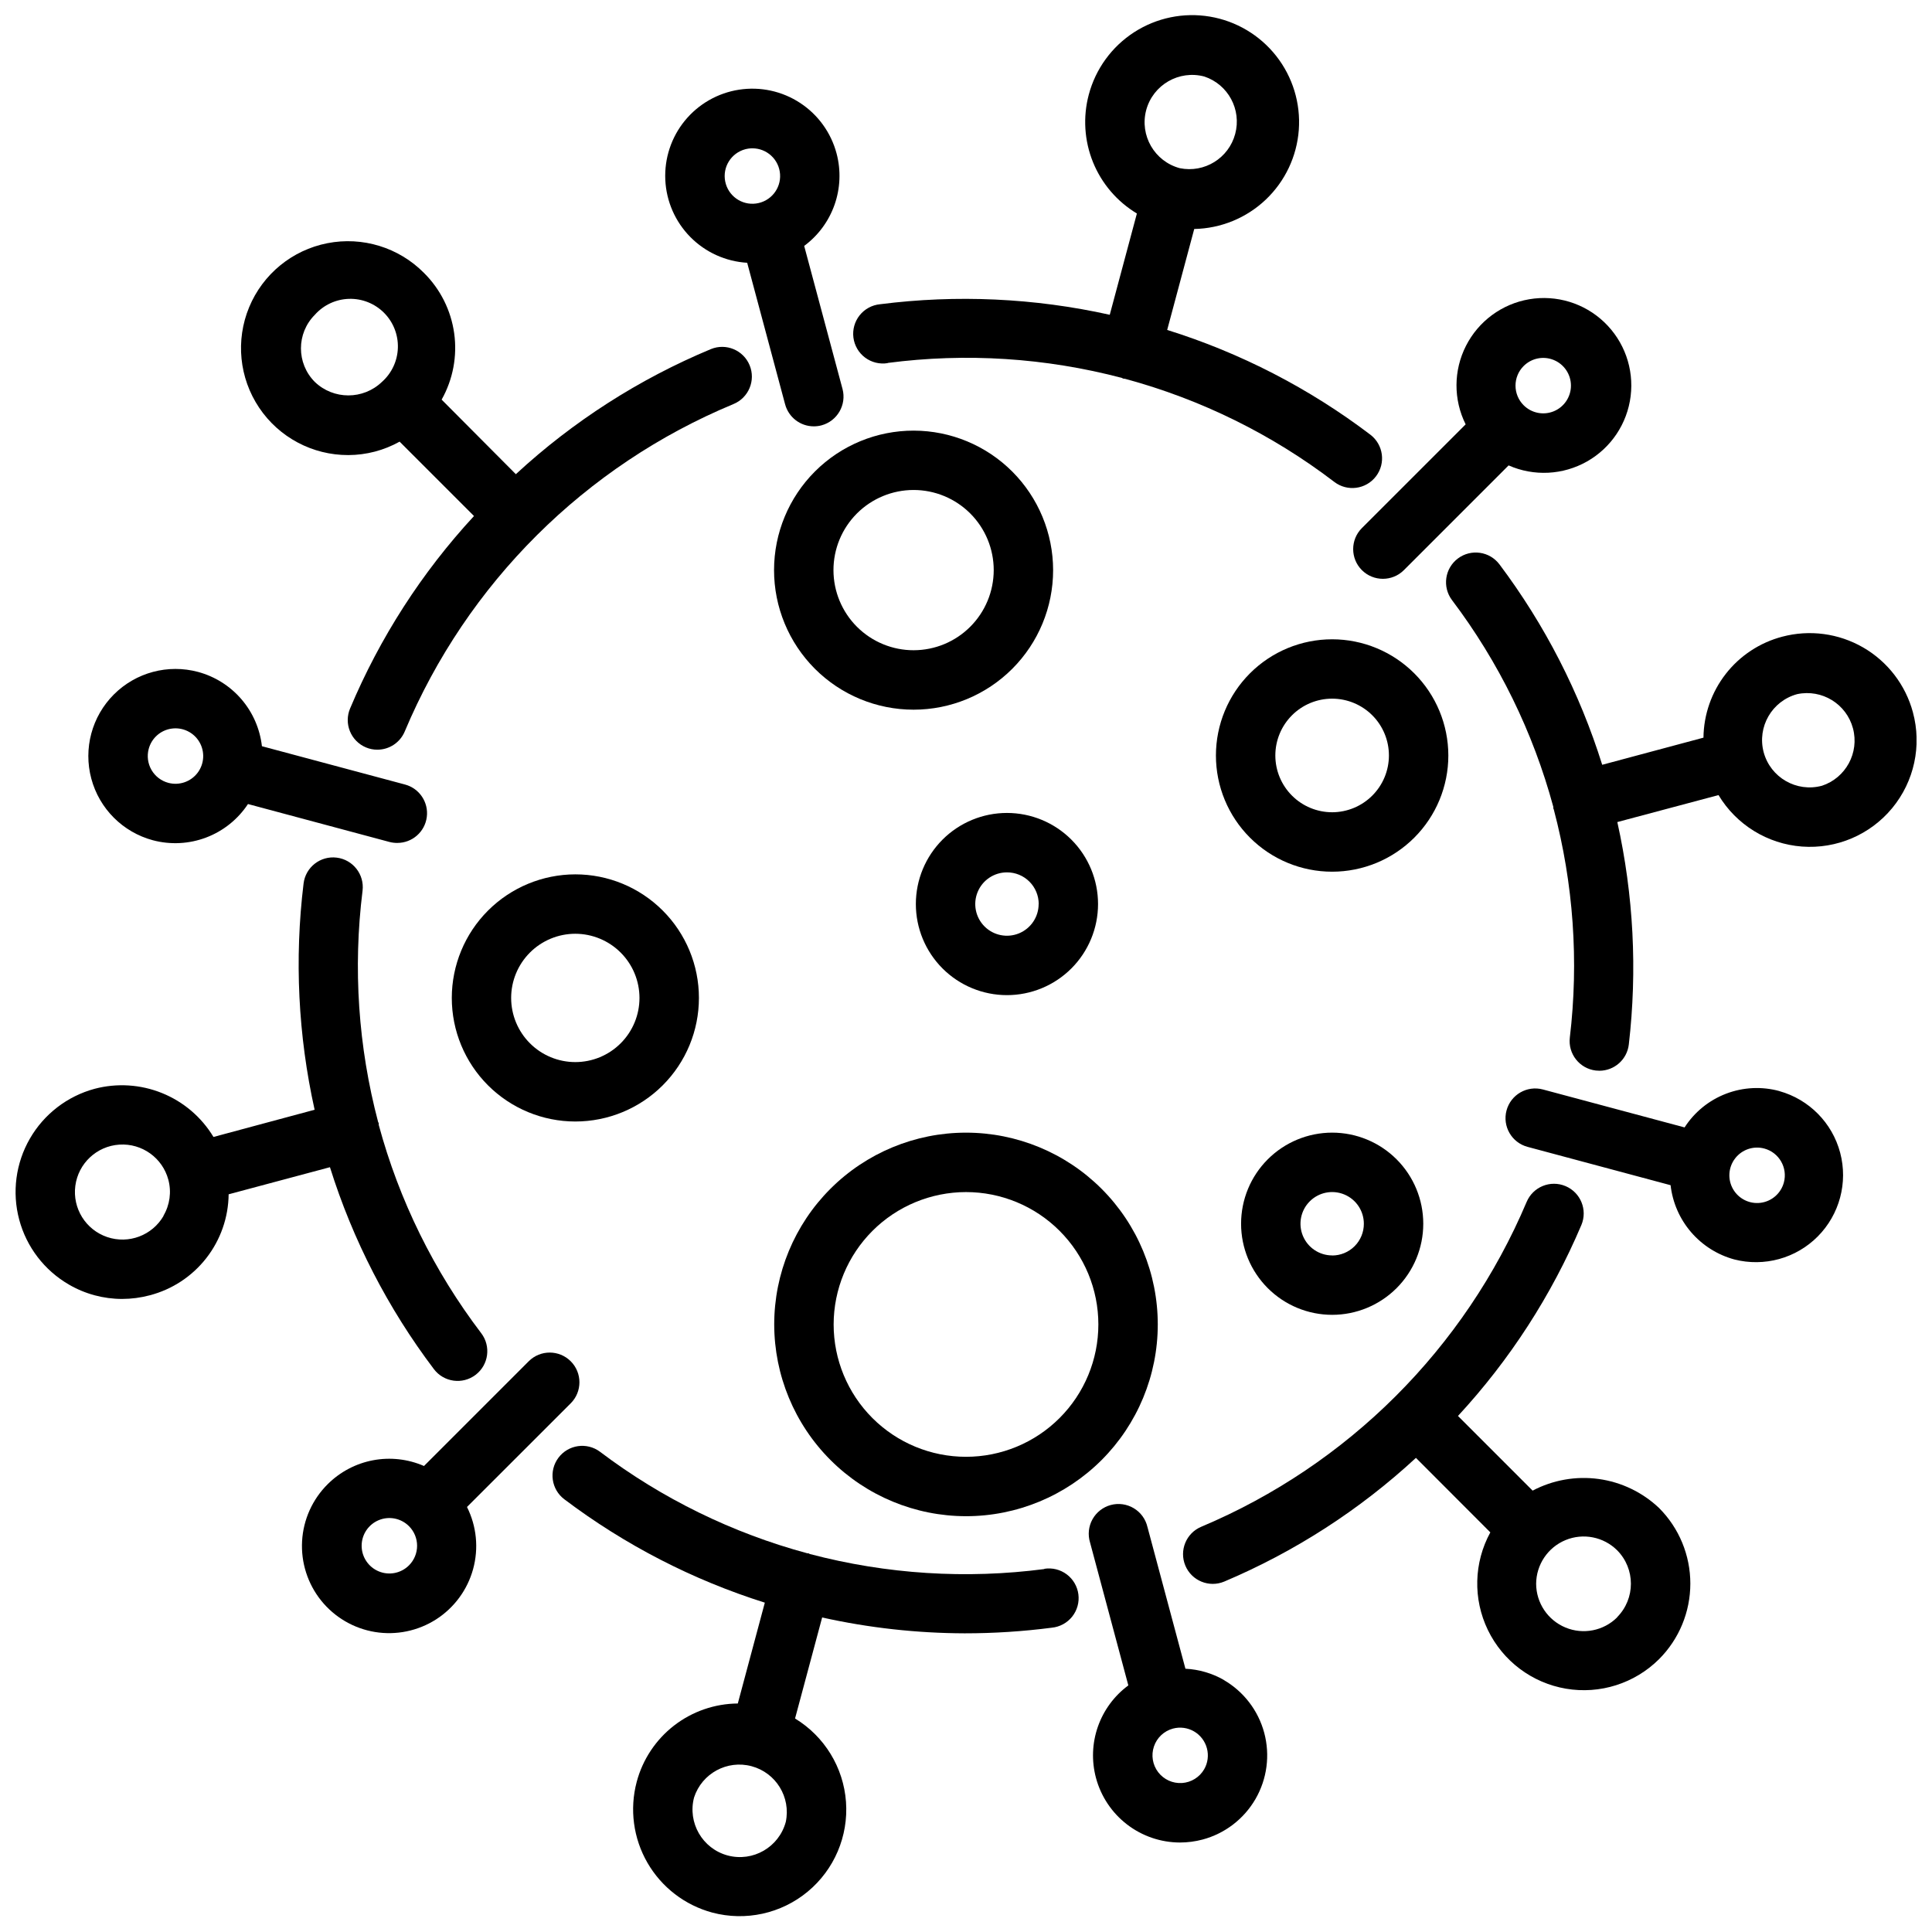
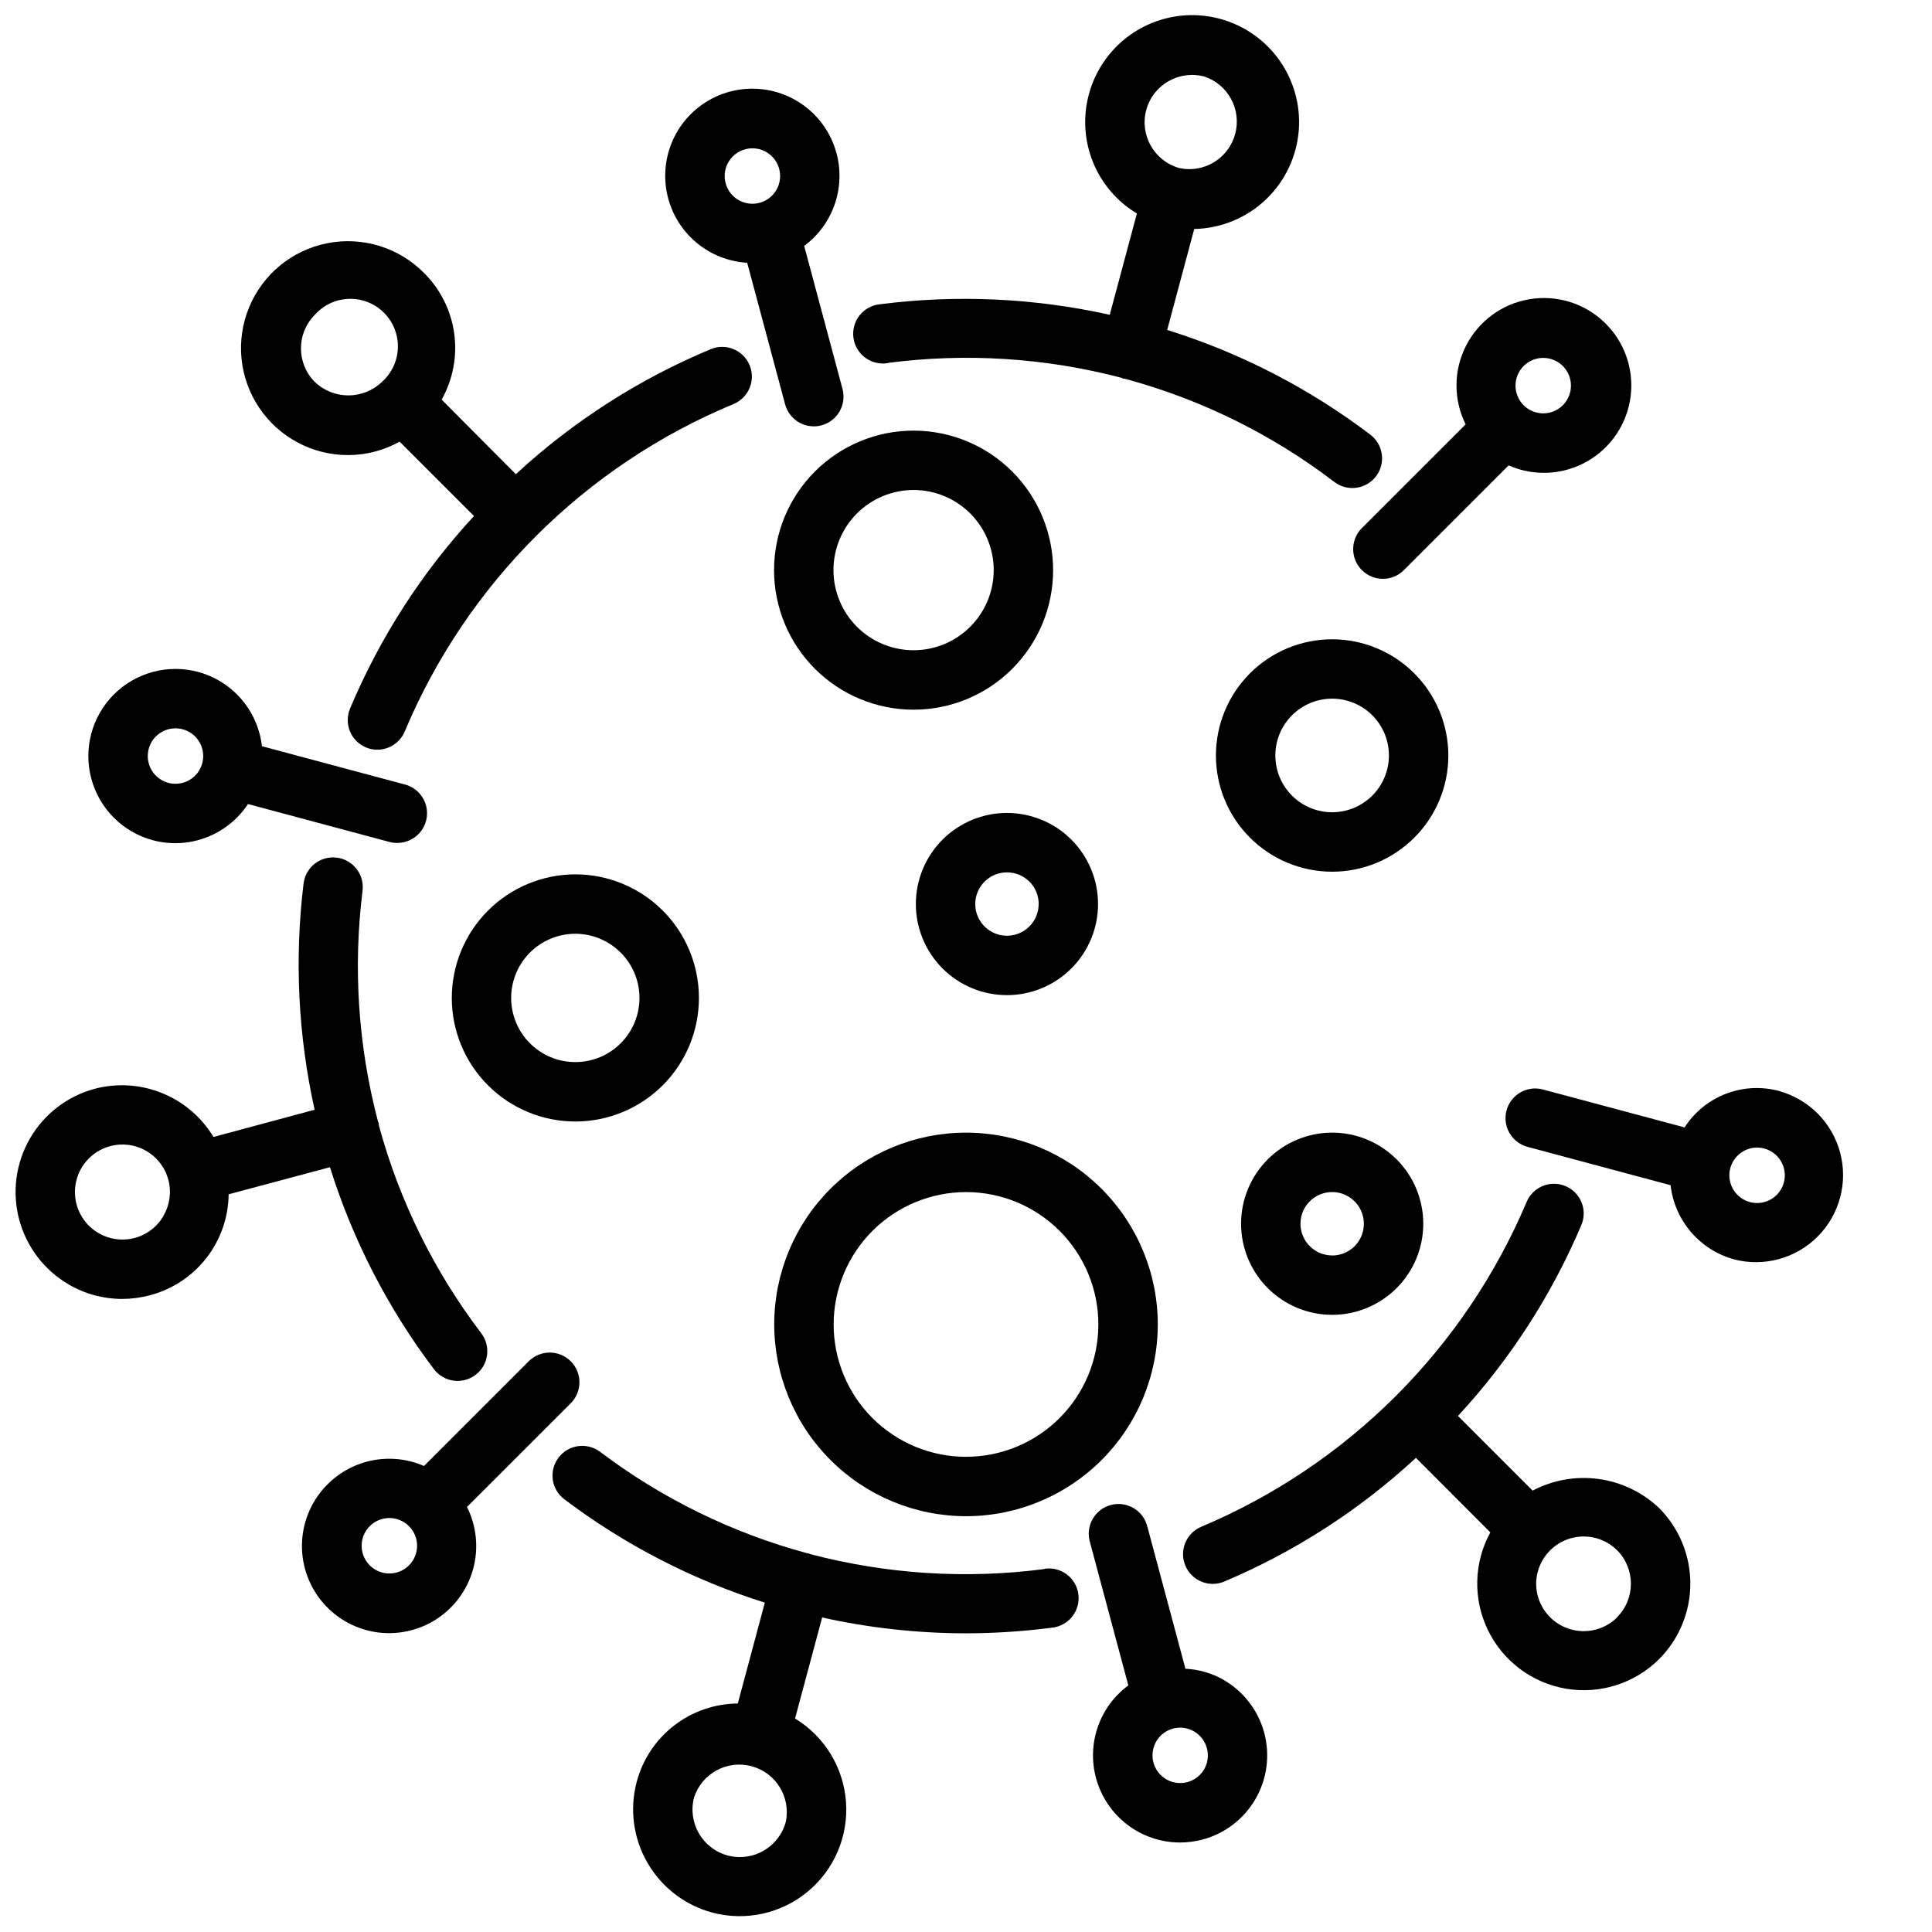
<svg xmlns="http://www.w3.org/2000/svg" width="800px" height="800px" version="1.1" viewBox="144 144 512 512">
  <defs>
    <clipPath id="d">
      <path d="m370 148.09h141v125.91h-141z" />
    </clipPath>
    <clipPath id="c">
      <path d="m290 527h140v124.9h-140z" />
    </clipPath>
    <clipPath id="b">
      <path d="m148.09 371h125.91v139h-125.91z" />
    </clipPath>
    <clipPath id="a">
-       <path d="m527 290h124.9v138h-124.9z" />
-     </clipPath>
+       </clipPath>
  </defs>
  <g clip-path="url(#d)">
    <path d="m379.27 240.18c20.738-2.707 41.805-1.359 62.031 3.969 0.148 0.051 0.25 0.168 0.41 0.199 0.156 0.031 0.387 0 0.586 0.082 20.035 5.426 38.82 14.695 55.316 27.289 3.457 2.641 8.398 1.973 11.035-1.484 2.637-3.457 1.973-8.398-1.484-11.035-16.207-12.301-34.426-21.695-53.848-27.762l7.168-26.754h0.004c7.059-0.141 13.812-2.91 18.938-7.766 5.125-4.859 8.25-11.453 8.77-18.496 0.516-7.043-1.617-14.023-5.977-19.578-4.363-5.551-10.637-9.277-17.602-10.445-6.965-1.168-14.113 0.309-20.047 4.133-5.934 3.828-10.227 9.734-12.035 16.559-1.574 5.922-1.18 12.195 1.117 17.875 2.301 5.68 6.387 10.457 11.637 13.613l-7.191 26.84c-19.977-4.438-40.574-5.383-60.875-2.793-2.121 0.203-4.07 1.258-5.402 2.922-1.328 1.668-1.926 3.801-1.656 5.918 0.273 2.113 1.391 4.027 3.098 5.301 1.707 1.277 3.859 1.805 5.965 1.465zm68.484-67.008c1.809-6.703 8.703-10.68 15.41-8.891 6.316 2.109 9.902 8.773 8.176 15.207-1.723 6.434-8.156 10.414-14.684 9.082-6.703-1.805-10.684-8.688-8.902-15.398z" />
  </g>
  <g clip-path="url(#c)">
    <path d="m420.8 559.81c-20.758 2.715-41.848 1.371-62.094-3.957-0.156 0-0.262-0.156-0.418-0.199-0.098-0.008-0.191-0.008-0.285 0-19.887-5.359-38.559-14.496-54.988-26.914-3.481-2.609-8.414-1.902-11.02 1.574-2.609 3.481-1.906 8.414 1.574 11.023 16.016 12.086 33.98 21.348 53.117 27.383l-7.16 26.723h0.004c-6.125 0.047-12.066 2.102-16.91 5.856-4.84 3.754-8.316 8.996-9.887 14.914-1.926 7.25-0.898 14.965 2.856 21.457s9.93 11.234 17.172 13.184c8.828 2.348 18.246 0.285 25.281-5.543 7.035-5.824 10.82-14.695 10.156-23.809-0.664-9.109-5.695-17.336-13.5-22.082l7.18-26.773h-0.004c12.41 2.758 25.078 4.164 37.789 4.199 7.719 0 15.434-0.496 23.09-1.492 2.117-0.211 4.059-1.27 5.387-2.934 1.324-1.668 1.918-3.797 1.645-5.906-0.273-2.113-1.391-4.023-3.094-5.297s-3.852-1.805-5.953-1.469zm-68.559 67.016c-1.809 6.703-8.699 10.68-15.41 8.891-6.691-1.809-10.664-8.688-8.891-15.387 2.078-6.367 8.77-9.996 15.234-8.266 6.469 1.734 10.449 8.223 9.066 14.773z" />
  </g>
  <path d="m236.32 264.6c4.754-0.016 9.43-1.242 13.582-3.559l19.711 19.711c-13.832 14.965-24.945 32.23-32.844 51.02-0.809 1.922-0.82 4.086-0.031 6.019 0.785 1.93 2.309 3.469 4.231 4.277 0.957 0.406 1.984 0.613 3.023 0.609 3.18 0 6.047-1.906 7.273-4.84 16.488-39.258 47.793-70.434 87.117-86.758 4.019-1.66 5.934-6.262 4.277-10.281s-6.262-5.938-10.281-4.277c-19.035 7.93-36.527 19.152-51.672 33.145l-19.668-19.762c3.004-5.34 4.172-11.52 3.324-17.586-0.848-6.07-3.664-11.691-8.016-16.004-6.676-6.738-16.281-9.691-25.59-7.863-9.312 1.824-17.09 8.188-20.723 16.949-3.637 8.762-2.644 18.762 2.641 26.641 5.281 7.879 14.156 12.594 23.645 12.559zm-8.891-37.168c2.305-2.598 5.574-4.129 9.047-4.234 3.469-0.105 6.828 1.23 9.285 3.684 2.453 2.453 3.785 5.812 3.68 9.285-0.102 3.469-1.633 6.742-4.231 9.047-4.973 4.762-12.812 4.762-17.781 0-4.898-4.918-4.898-12.867 0-17.781z" />
  <path d="m550.16 539.03-19.785-19.785c13.742-14.855 24.809-31.98 32.707-50.609 1.684-4.008-0.199-8.625-4.211-10.309-4.008-1.684-8.621 0.199-10.305 4.211-16.426 38.824-47.359 69.707-86.215 86.066-4.012 1.68-5.902 6.297-4.219 10.309 1.68 4.008 6.297 5.898 10.305 4.219 18.703-7.906 35.895-18.996 50.801-32.781l19.715 19.742c-4.387 8.016-4.629 17.656-0.648 25.879 3.981 8.223 11.691 14.016 20.699 15.547 9.008 1.531 18.199-1.391 24.672-7.836 5.305-5.312 8.281-12.516 8.281-20.023 0-7.504-2.977-14.707-8.281-20.02-4.402-4.176-10.004-6.867-16.016-7.695-6.012-0.824-12.133 0.254-17.5 3.086zm22.398 33.586v0.004c-3.602 3.574-9 4.637-13.688 2.691-4.688-1.941-7.754-6.508-7.777-11.582 0.023-5.074 3.09-9.641 7.777-11.586 4.688-1.941 10.086-0.879 13.688 2.695 4.863 4.91 4.863 12.82 0 17.727z" />
  <g clip-path="url(#b)">
    <path d="m231.44 453.32c6.043 19.297 15.367 37.406 27.562 53.531 2.633 3.461 7.57 4.133 11.031 1.5 3.461-2.629 4.133-7.57 1.504-11.031-12.535-16.473-21.762-35.215-27.164-55.199v-0.418c0-0.137-0.117-0.211-0.156-0.336h-0.004c-5.285-19.984-6.688-40.797-4.133-61.309 0.531-4.312-2.535-8.246-6.852-8.777-4.312-0.535-8.246 2.531-8.777 6.848-2.441 20.008-1.449 40.289 2.926 59.965l-26.805 7.211c-3.164-5.246-7.941-9.324-13.621-11.625-5.676-2.301-11.945-2.699-17.867-1.141-7.246 1.957-13.422 6.707-17.168 13.211-3.75 6.5-4.766 14.223-2.824 21.473 1.938 7.254 6.676 13.438 13.168 17.199 4.285 2.496 9.152 3.809 14.109 3.809 2.481-0.004 4.949-0.332 7.348-0.973 5.93-1.555 11.188-5.016 14.961-9.852 3.769-4.832 5.848-10.773 5.914-16.906zm-44.082 12.879c-3.004 5.207-9.266 7.562-14.957 5.633-5.691-1.934-9.223-7.617-8.438-13.574 0.785-5.957 5.672-10.531 11.668-10.922 5.996-0.391 11.434 3.508 12.984 9.312 0.863 3.231 0.391 6.672-1.309 9.551z" />
  </g>
  <g clip-path="url(#a)">
    <path d="m650.94 332.76c-1.949-7.242-6.688-13.418-13.18-17.172-6.492-3.754-14.207-4.781-21.457-2.856-5.93 1.559-11.184 5.019-14.953 9.852-3.769 4.836-5.848 10.773-5.914 16.902l-26.84 7.191h0.004c-5.981-19.121-15.184-37.082-27.219-53.102-2.606-3.477-7.543-4.184-11.02-1.574s-4.184 7.543-1.574 11.023c12.383 16.379 21.5 34.988 26.859 54.809v0.41c0.035 0.098 0.078 0.191 0.125 0.281 5.215 19.699 6.656 40.203 4.25 60.438-0.512 4.316 2.57 8.23 6.887 8.742 0.316 0 0.629 0.051 0.934 0.051v0.004c3.988-0.004 7.344-2.988 7.809-6.949 2.285-19.684 1.258-39.613-3.043-58.957l26.816-7.148c4.723 7.867 12.973 12.953 22.121 13.641 9.148 0.684 18.062-3.113 23.906-10.188 5.844-7.074 7.891-16.543 5.488-25.398zm-24.141 19.48c-6.707 1.789-13.602-2.188-15.41-8.891-1.781-6.707 2.195-13.59 8.891-15.398 6.551-1.383 13.039 2.598 14.773 9.066 1.73 6.465-1.898 13.156-8.266 15.234z" />
  </g>
  <path d="m504.91 283.95c-3.074 3.078-3.074 8.062 0 11.137 3.074 3.074 8.062 3.074 11.137 0l27.75-27.75c6.703 2.957 14.41 2.57 20.785-1.047 6.371-3.613 10.656-10.031 11.555-17.305 0.902-7.269-1.691-14.535-6.992-19.598-5.297-5.059-12.676-7.312-19.898-6.078-7.223 1.234-13.434 5.812-16.75 12.344-3.32 6.531-3.352 14.25-0.086 20.809zm42.867-42.949c2.102-2.102 5.262-2.731 8.004-1.59 2.746 1.137 4.535 3.816 4.535 6.785 0 2.973-1.789 5.652-4.535 6.789-2.742 1.137-5.902 0.508-8.004-1.594-1.379-1.375-2.152-3.246-2.152-5.195s0.773-3.816 2.152-5.195z" />
  <path d="m295.25 515.89c3.074-3.078 3.074-8.062 0-11.137-3.078-3.078-8.062-3.078-11.137 0l-27.75 27.75h-0.004c-4.242-1.848-8.941-2.375-13.492-1.52-4.547 0.859-8.73 3.062-12.012 6.328-4.051 4.016-6.473 9.387-6.797 15.078-0.324 5.695 1.469 11.309 5.035 15.758s8.652 7.422 14.281 8.348c5.625 0.922 11.395-0.27 16.199-3.344 4.801-3.078 8.293-7.824 9.805-13.324 1.512-5.496 0.934-11.363-1.621-16.461zm-42.867 42.949c-2.102 2.102-5.262 2.731-8.008 1.59-2.746-1.137-4.535-3.816-4.535-6.785 0-2.973 1.789-5.652 4.535-6.789 2.746-1.137 5.906-0.508 8.008 1.594 1.379 1.375 2.152 3.246 2.152 5.195s-0.773 3.816-2.152 5.195z" />
  <path d="m342.01 213.63 10.055 37.523v-0.004c0.922 3.441 4.039 5.836 7.602 5.836 0.684 0 1.371-0.086 2.035-0.262 4.195-1.133 6.688-5.441 5.574-9.645l-10.16-37.91c3.719-2.754 6.523-6.559 8.055-10.926 1.531-4.367 1.715-9.09 0.531-13.562-1.461-5.512-4.906-10.289-9.676-13.41-4.769-3.125-10.527-4.371-16.16-3.504-5.637 0.867-10.75 3.789-14.363 8.199-3.609 4.414-5.457 10.008-5.191 15.703 0.266 5.691 2.629 11.09 6.637 15.145 4.008 4.055 9.371 6.488 15.062 6.824zm-0.523-30.07v-0.004c0.617-0.164 1.258-0.25 1.898-0.25 3.871-0.004 7.082 2.996 7.34 6.859 0.258 3.863-2.527 7.262-6.367 7.769-3.836 0.512-7.41-2.047-8.168-5.844-0.762-3.797 1.559-7.527 5.297-8.535z" />
  <path d="m468.31 589.19c-3.109-1.77-6.59-2.781-10.16-2.961l-10.055-37.535h-0.004c-0.477-2.086-1.781-3.887-3.617-4.992-1.832-1.105-4.035-1.414-6.102-0.863-2.066 0.555-3.82 1.926-4.859 3.797-1.035 1.871-1.266 4.086-0.641 6.133l10.148 37.879h0.004c-3.731 2.75-6.543 6.562-8.074 10.938-1.531 4.371-1.703 9.105-0.504 13.582 1.312 4.898 4.199 9.227 8.219 12.324 4.016 3.094 8.941 4.777 14.012 4.793 2.031 0 4.055-0.266 6.016-0.785 5.918-1.582 10.965-5.453 14.031-10.758 3.062-5.305 3.894-11.609 2.309-17.527-1.586-5.918-5.461-10.965-10.766-14.023zm-5.184 23.68-0.004-0.004c-1.23 2.125-3.438 3.492-5.883 3.652-2.449 0.156-4.812-0.918-6.305-2.863-1.492-1.949-1.914-4.512-1.125-6.832 0.789-2.324 2.684-4.102 5.051-4.734 1.891-0.5 3.898-0.227 5.582 0.758 1.688 0.984 2.91 2.602 3.406 4.488 0.492 1.867 0.234 3.856-0.727 5.531z" />
  <path d="m184.53 366.68c4.672 1.238 9.621 0.98 14.141-0.742s8.383-4.824 11.047-8.859l37.473 10.043c0.684 0.18 1.391 0.27 2.098 0.262 3.957 0.004 7.305-2.926 7.816-6.852 0.512-3.922-1.965-7.617-5.789-8.629l-37.902-10.148c-0.523-4.602-2.414-8.941-5.434-12.453-3.019-3.512-7.023-6.031-11.496-7.238-7.969-2.137-16.473 0.141-22.309 5.977-5.836 5.836-8.113 14.34-5.977 22.309 2.133 7.973 8.359 14.195 16.332 16.332zm-1.125-24.203c0.762-2.871 3.176-5 6.117-5.394 2.941-0.398 5.836 1.012 7.332 3.578 1.492 2.562 1.301 5.777-0.492 8.141-1.797 2.367-4.836 3.418-7.707 2.672-1.895-0.496-3.512-1.719-4.496-3.41-0.984-1.688-1.254-3.695-0.754-5.586z" />
  <path d="m615.62 433.16c-4.676-1.289-9.641-1.055-14.172 0.676-4.531 1.73-8.391 4.863-11.016 8.941l-37.543-10.055h-0.004c-4.199-1.125-8.516 1.367-9.641 5.566s1.371 8.516 5.57 9.641l37.91 10.16c0.523 4.598 2.41 8.93 5.426 12.438 3.012 3.508 7.008 6.031 11.473 7.242 7.934 2.027 16.348-0.293 22.113-6.106s8.023-14.246 5.934-22.16c-2.09-7.918-8.219-14.137-16.102-16.344zm1.125 24.203v0.004c-0.77 2.871-3.191 4.996-6.137 5.383-2.945 0.391-5.836-1.035-7.324-3.609-1.484-2.57-1.277-5.789 0.535-8.145 1.809-2.359 4.859-3.394 7.731-2.625 3.918 1.051 6.242 5.078 5.195 8.996z" />
  <path d="m263.73 408.46c0 8.688 3.449 17.016 9.59 23.16 6.144 6.141 14.473 9.59 23.16 9.59 8.684-0.004 17.016-3.453 23.156-9.598 6.141-6.141 9.59-14.473 9.586-23.156 0-8.688-3.453-17.016-9.598-23.156-6.141-6.141-14.473-9.59-23.16-9.586-8.68 0.012-17.004 3.465-23.141 9.605-6.137 6.137-9.586 14.461-9.594 23.141zm49.742 0h-0.004c0 4.512-1.789 8.836-4.981 12.023-3.188 3.191-7.512 4.981-12.023 4.981-4.508 0-8.832-1.789-12.023-4.981-3.188-3.188-4.981-7.512-4.981-12.023 0-4.508 1.793-8.832 4.981-12.023 3.191-3.188 7.516-4.981 12.023-4.981 4.508 0.008 8.832 1.801 12.02 4.988s4.981 7.508 4.984 12.016z" />
  <path d="m400 545.81c13.477 0 26.402-5.356 35.934-14.883 9.531-9.531 14.887-22.461 14.887-35.938 0-13.48-5.356-26.406-14.887-35.938s-22.457-14.887-35.934-14.887c-13.48 0-26.406 5.356-35.938 14.887s-14.887 22.457-14.887 35.938c0.016 13.473 5.375 26.391 14.902 35.922 9.527 9.527 22.445 14.887 35.922 14.898zm0-85.898c9.301 0 18.223 3.695 24.801 10.273s10.277 15.5 10.277 24.805c0 9.301-3.699 18.227-10.277 24.805s-15.5 10.273-24.801 10.273c-9.305 0-18.227-3.695-24.805-10.273-6.578-6.578-10.273-15.504-10.273-24.805 0.012-9.301 3.711-18.215 10.285-24.793 6.574-6.574 15.492-10.273 24.793-10.285z" />
  <path d="m386.15 258.12c-9.809-0.012-19.219 3.875-26.164 10.805-6.941 6.93-10.848 16.336-10.855 26.145-0.004 9.809 3.887 19.219 10.816 26.16 6.934 6.938 16.34 10.84 26.148 10.844s19.219-3.891 26.156-10.824c6.938-6.938 10.836-16.344 10.836-26.152-0.008-9.797-3.902-19.191-10.824-26.125-6.926-6.93-16.312-10.832-26.113-10.852zm0 58.199c-5.633 0.012-11.039-2.219-15.031-6.195-3.988-3.977-6.234-9.379-6.242-15.016-0.008-5.633 2.227-11.039 6.207-15.027 3.981-3.984 9.387-6.227 15.02-6.231 5.633 0 11.039 2.238 15.023 6.223s6.219 9.387 6.219 15.023c-0.008 5.621-2.242 11.012-6.215 14.988-3.969 3.981-9.355 6.219-14.98 6.234z" />
  <path d="m497.04 313.42c-8.168-0.004-16.004 3.238-21.781 9.012-5.777 5.773-9.023 13.605-9.027 21.777 0 8.168 3.242 16 9.02 21.777 5.773 5.777 13.605 9.023 21.773 9.023s16.004-3.242 21.777-9.02c5.777-5.773 9.023-13.609 9.023-21.777-0.008-8.164-3.25-15.992-9.023-21.766-5.773-5.773-13.598-9.02-21.762-9.027zm0 45.836c-3.992 0-7.824-1.582-10.648-4.406-2.824-2.82-4.414-6.648-4.414-10.641 0-3.996 1.586-7.824 4.41-10.648 2.82-2.824 6.652-4.41 10.645-4.41 3.992 0.004 7.82 1.59 10.645 4.414 2.82 2.824 4.406 6.656 4.402 10.648-0.004 3.988-1.59 7.812-4.41 10.629-2.82 2.82-6.641 4.406-10.629 4.414z" />
  <path d="m386.71 383.58c0 6.402 2.543 12.543 7.07 17.07s10.668 7.07 17.07 7.07c6.402 0 12.543-2.543 17.07-7.07s7.07-10.668 7.07-17.07c0-6.402-2.543-12.543-7.07-17.07-4.527-4.527-10.668-7.07-17.07-7.07-6.402 0-12.543 2.543-17.07 7.07-4.527 4.527-7.07 10.668-7.07 17.07zm32.539 0c0 3.398-2.047 6.457-5.184 7.758-3.141 1.301-6.75 0.582-9.152-1.82-2.402-2.402-3.121-6.012-1.82-9.148 1.301-3.141 4.363-5.184 7.758-5.184 2.231-0.008 4.371 0.875 5.949 2.449 1.582 1.578 2.469 3.715 2.469 5.945z" />
  <path d="m497.04 444.16c-6.402 0-12.543 2.547-17.07 7.074-4.527 4.527-7.07 10.664-7.07 17.07 0 6.402 2.543 12.539 7.07 17.066s10.668 7.074 17.07 7.074 12.543-2.547 17.07-7.074c4.527-4.527 7.07-10.664 7.07-17.066 0-6.406-2.543-12.543-7.07-17.07-4.527-4.527-10.668-7.074-17.07-7.074zm0 32.539c-3.398 0-6.457-2.047-7.758-5.184-1.301-3.137-0.582-6.75 1.82-9.148 2.402-2.402 6.012-3.121 9.148-1.82 3.141 1.297 5.184 4.359 5.184 7.758 0.008 2.231-0.875 4.371-2.449 5.949-1.578 1.578-3.715 2.465-5.945 2.465z" />
</svg>